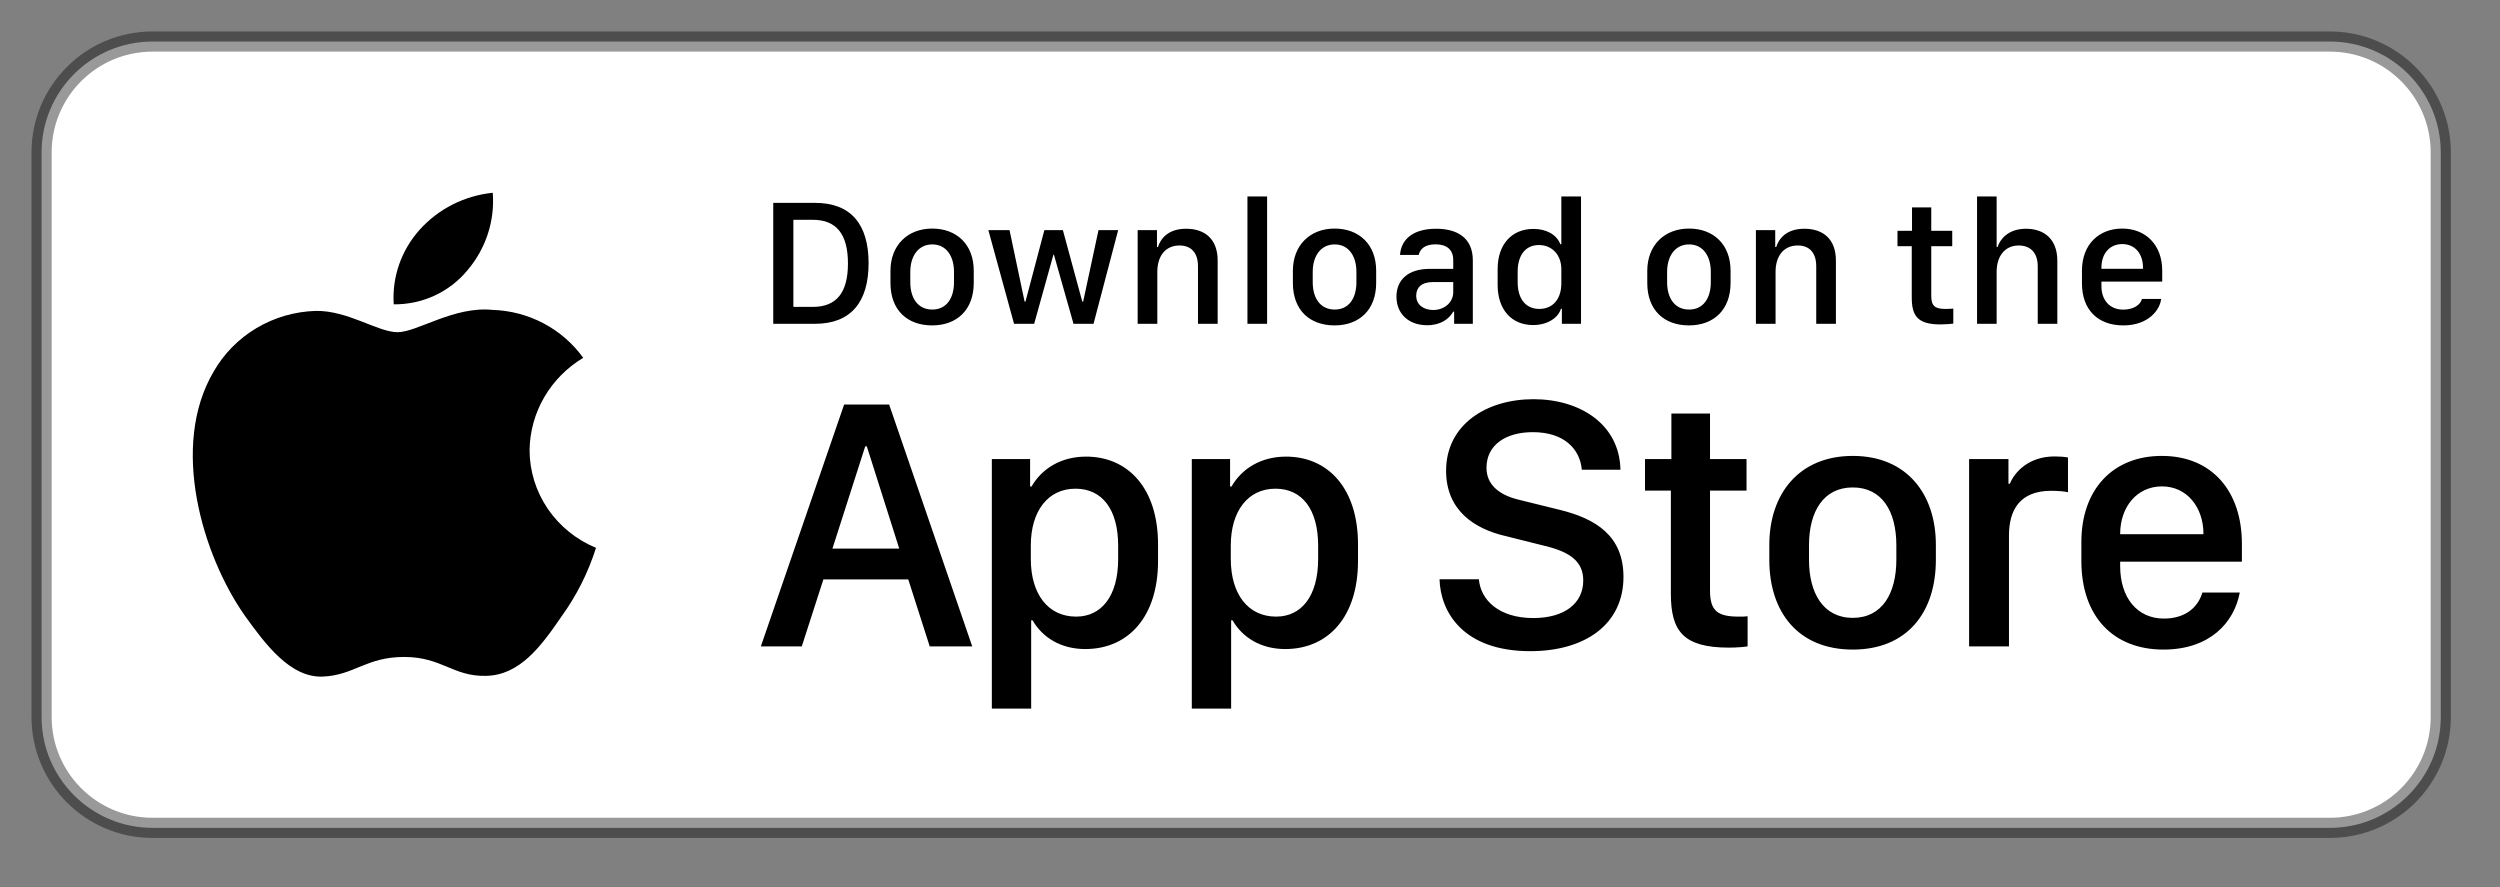
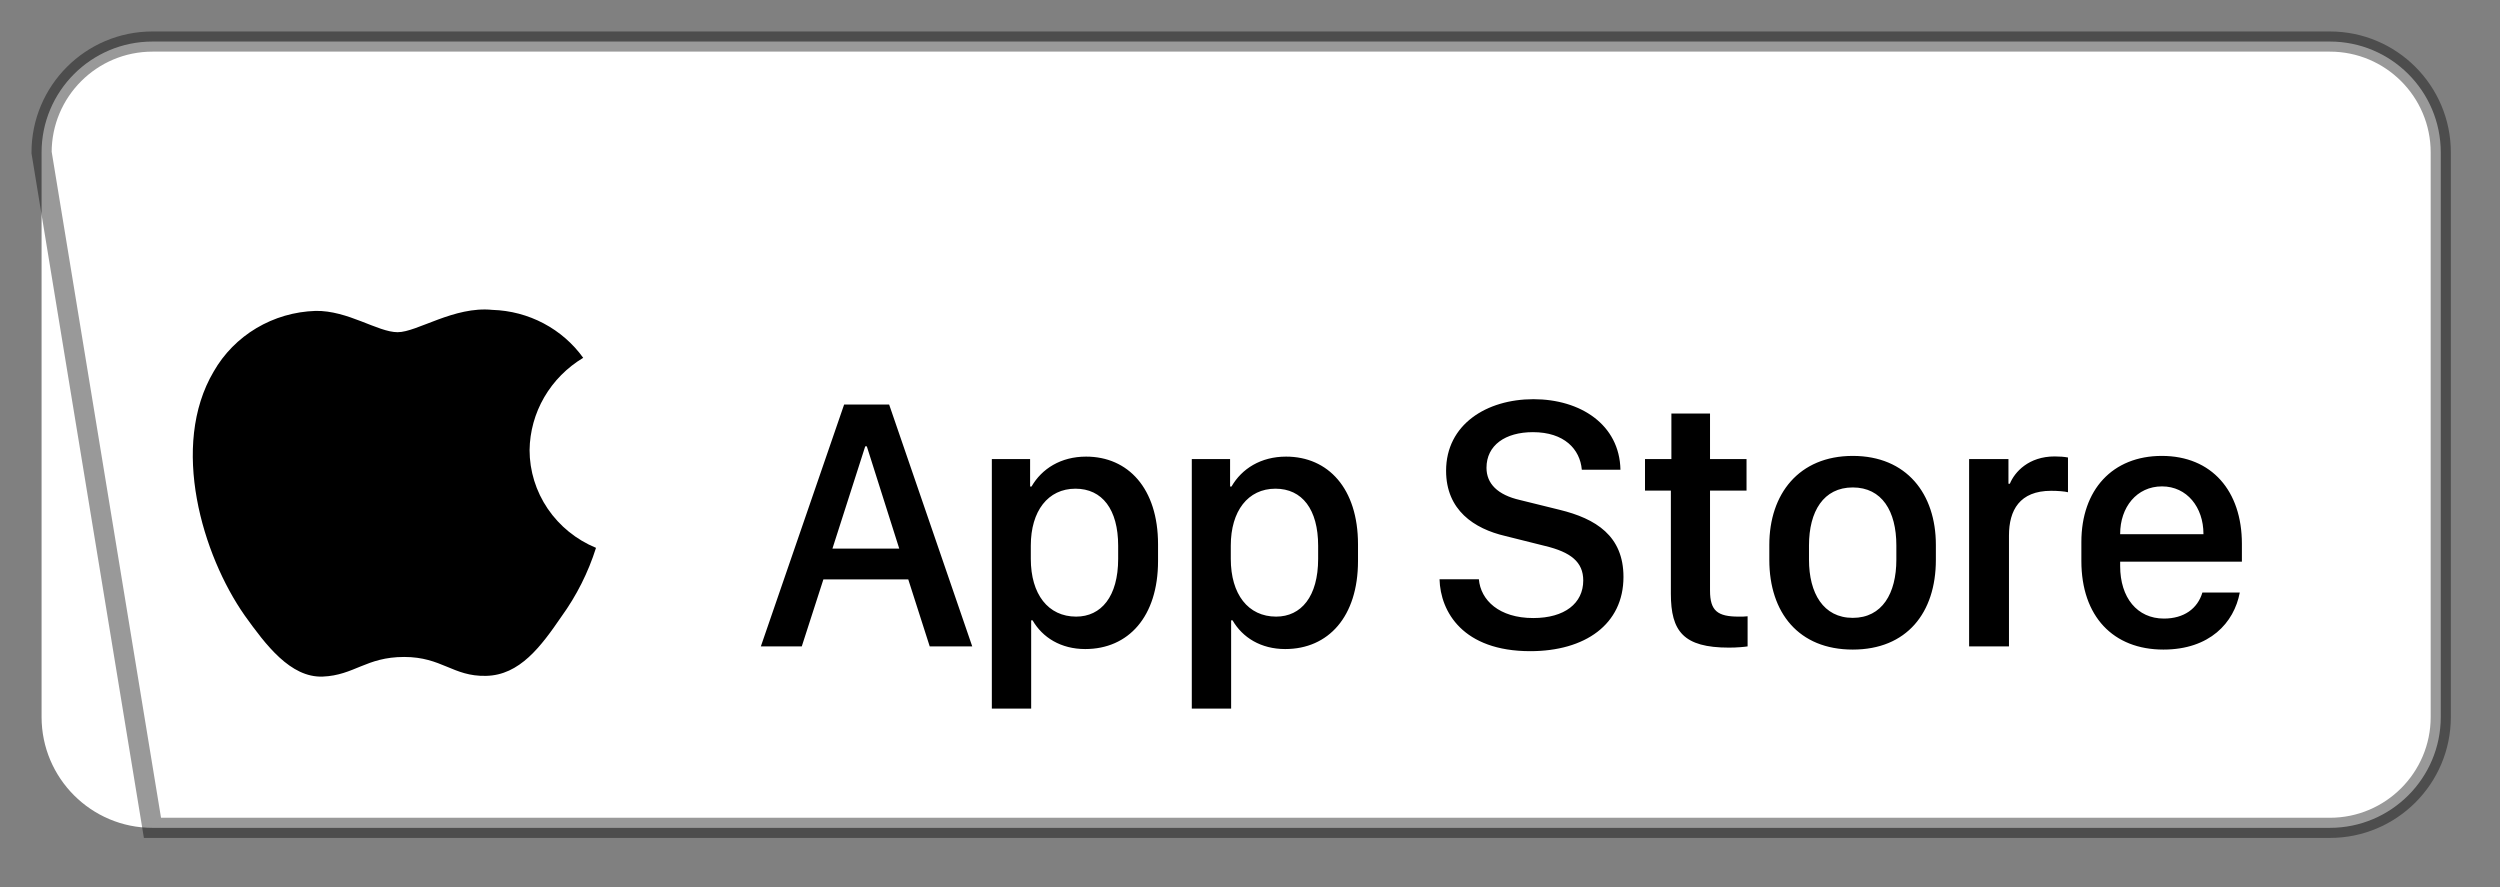
<svg xmlns="http://www.w3.org/2000/svg" width="100%" height="100%" viewBox="0 0 124 44" version="1.1" xml:space="preserve" style="fill-rule:evenodd;clip-rule:evenodd;">
  <rect x="0" y="0" width="124" height="44" fill="#808080" stroke="none" />
  <g transform="matrix(1,0,0,1,-1093.797,-2871.93)">
    <g transform="matrix(1,0,0,1,0,2292)">
      <g transform="matrix(1,0,0,1,711.359,581.491)">
        <path d="M503.5,6L503.5,34C503.5,37.036 501.036,39.5 498,39.5L390,39.5C386.964,39.5 384.5,37.036 384.5,34L384.5,6C384.5,2.964 386.964,0.5 390,0.5L498,0.5C501.036,0.5 503.5,2.964 503.5,6Z" style="fill:white;" />
      </g>
    </g>
    <g transform="matrix(1,0,0,1,0,2292)">
      <g transform="matrix(1,0,0,1,711.359,581.491)">
-         <path d="M503.5,6L503.5,34C503.5,37.036 501.036,39.5 498,39.5L390,39.5C386.964,39.5 384.5,37.036 384.5,34L384.5,6C384.5,2.964 386.964,0.5 390,0.5L498,0.5C501.036,0.5 503.5,2.964 503.5,6Z" style="fill:none;stroke:black;stroke-opacity:0.4;stroke-width:1px;" />
+         <path d="M503.5,6L503.5,34C503.5,37.036 501.036,39.5 498,39.5L390,39.5L384.5,6C384.5,2.964 386.964,0.5 390,0.5L498,0.5C501.036,0.5 503.5,2.964 503.5,6Z" style="fill:none;stroke:black;stroke-opacity:0.4;stroke-width:1px;" />
      </g>
    </g>
    <g transform="matrix(1,0,0,1,0,2292)">
      <g transform="matrix(1,0,0,1,711.359,581.491)">
        <path d="M408.705,20.763C408.717,19.843 408.967,18.941 409.432,18.141C409.897,17.341 410.562,16.669 411.365,16.187C410.855,15.476 410.182,14.891 409.4,14.478C408.618,14.065 407.748,13.836 406.859,13.809C404.964,13.615 403.126,14.916 402.16,14.916C401.175,14.916 399.688,13.828 398.086,13.86C397.05,13.893 396.041,14.187 395.156,14.714C394.271,15.241 393.541,15.983 393.037,16.867C390.854,20.557 392.482,25.981 394.573,28.964C395.62,30.425 396.843,32.056 398.443,31.998C400.009,31.935 400.593,31.024 402.484,31.024C404.356,31.024 404.905,31.998 406.537,31.962C408.218,31.935 409.276,30.494 410.286,29.02C411.038,27.979 411.616,26.829 412,25.612C411.024,25.209 410.191,24.534 409.605,23.672C409.019,22.809 408.706,21.798 408.705,20.763Z" style="fill-rule:nonzero;" />
      </g>
    </g>
    <g transform="matrix(1,0,0,1,0,2292)">
      <g transform="matrix(1,0,0,1,711.359,581.491)">
-         <path d="M405.621,11.847C406.537,10.773 406.988,9.393 406.879,8C405.479,8.144 404.186,8.797 403.258,9.829C402.804,10.334 402.456,10.92 402.235,11.556C402.013,12.192 401.922,12.864 401.967,13.534C402.667,13.541 403.359,13.393 403.992,13.101C404.625,12.808 405.182,12.38 405.621,11.847Z" style="fill-rule:nonzero;" />
-       </g>
+         </g>
    </g>
    <g transform="matrix(1,0,0,1,0,2292)">
      <g transform="matrix(1,0,0,1,711.359,581.491)">
-         <path d="M420.791,8.501L422.861,8.501C424.649,8.501 425.52,9.565 425.52,11.494C425.52,13.423 424.641,14.5 422.861,14.5L420.791,14.5L420.791,8.501ZM421.789,9.341L421.789,13.661L422.751,13.661C423.938,13.661 424.496,12.944 424.496,11.507C424.496,10.062 423.933,9.341 422.751,9.341L421.789,9.341ZM428.675,9.776C429.888,9.776 430.736,10.562 430.736,11.868L430.736,12.47C430.736,13.819 429.888,14.579 428.675,14.579C427.444,14.579 426.605,13.828 426.605,12.474L426.605,11.872C426.605,10.602 427.458,9.776 428.675,9.776ZM428.679,10.562C427.985,10.562 427.589,11.143 427.589,11.92L427.589,12.439C427.589,13.217 427.958,13.793 428.679,13.793C429.391,13.793 429.756,13.221 429.756,12.439L429.756,11.92C429.756,11.143 429.374,10.562 428.679,10.562ZM437.899,9.855L436.677,14.5L435.684,14.5L434.713,11.072L434.687,11.072L433.733,14.5L432.735,14.5L431.461,9.855L432.511,9.855L433.258,13.397L433.302,13.397L434.238,9.855L435.157,9.855L436.119,13.397L436.163,13.397L436.923,9.855L437.899,9.855ZM438.866,14.5L438.866,9.855L439.824,9.855L439.824,10.69L439.872,10.69C439.991,10.325 440.329,9.785 441.27,9.785C442.206,9.785 442.834,10.303 442.834,11.362L442.834,14.5L441.858,14.5L441.858,11.648C441.858,10.94 441.489,10.615 440.94,10.615C440.219,10.615 439.841,11.169 439.841,11.92L439.841,14.5L438.866,14.5ZM444.311,14.5L444.311,8.185L445.286,8.185L445.286,14.5L444.311,14.5ZM448.635,9.776C449.848,9.776 450.696,10.562 450.696,11.868L450.696,12.47C450.696,13.819 449.848,14.579 448.635,14.579C447.404,14.579 446.565,13.828 446.565,12.474L446.565,11.872C446.565,10.602 447.417,9.776 448.635,9.776ZM448.639,10.562C447.945,10.562 447.549,11.143 447.549,11.92L447.549,12.439C447.549,13.217 447.918,13.793 448.639,13.793C449.351,13.793 449.716,13.221 449.716,12.439L449.716,11.92C449.716,11.143 449.333,10.562 448.639,10.562ZM453.223,14.57C452.322,14.57 451.702,14.017 451.702,13.151C451.702,12.329 452.273,11.775 453.346,11.775L454.519,11.775L454.519,11.34C454.519,10.809 454.181,10.558 453.645,10.558C453.117,10.558 452.88,10.778 452.805,11.085L451.878,11.085C451.935,10.308 452.52,9.785 453.675,9.785C454.668,9.785 455.49,10.198 455.49,11.354L455.49,14.5L454.563,14.5L454.563,13.898L454.519,13.898C454.312,14.254 453.908,14.57 453.223,14.57ZM453.526,13.815C454.08,13.815 454.519,13.437 454.519,12.931L454.519,12.43L453.5,12.43C452.933,12.43 452.682,12.716 452.682,13.102C452.682,13.586 453.086,13.815 453.526,13.815ZM458.496,9.793C459.151,9.793 459.652,10.084 459.832,10.554L459.88,10.554L459.88,8.185L460.856,8.185L460.856,14.5L459.907,14.5L459.907,13.757L459.858,13.757C459.718,14.227 459.16,14.562 458.483,14.562C457.415,14.562 456.721,13.801 456.721,12.575L456.721,11.78C456.721,10.554 457.428,9.793 458.496,9.793ZM458.769,10.593C458.118,10.593 457.714,11.077 457.714,11.92L457.714,12.43C457.714,13.278 458.123,13.762 458.791,13.762C459.45,13.762 459.88,13.283 459.88,12.492L459.88,11.789C459.88,11.072 459.41,10.593 458.769,10.593ZM466.213,9.776C467.426,9.776 468.274,10.562 468.274,11.868L468.274,12.47C468.274,13.819 467.426,14.579 466.213,14.579C464.982,14.579 464.143,13.828 464.143,12.474L464.143,11.872C464.143,10.602 464.996,9.776 466.213,9.776ZM466.217,10.562C465.523,10.562 465.127,11.143 465.127,11.92L465.127,12.439C465.127,13.217 465.497,13.793 466.217,13.793C466.929,13.793 467.294,13.221 467.294,12.439L467.294,11.92C467.294,11.143 466.912,10.562 466.217,10.562ZM469.531,14.5L469.531,9.855L470.489,9.855L470.489,10.69L470.537,10.69C470.656,10.325 470.994,9.785 471.935,9.785C472.871,9.785 473.499,10.303 473.499,11.362L473.499,14.5L472.523,14.5L472.523,11.648C472.523,10.94 472.154,10.615 471.605,10.615C470.884,10.615 470.506,11.169 470.506,11.92L470.506,14.5L469.531,14.5ZM477.274,9.886L477.274,8.726L478.228,8.726L478.228,9.886L479.269,9.886L479.269,10.65L478.228,10.65L478.228,13.116C478.228,13.621 478.417,13.762 478.939,13.762C479.071,13.762 479.247,13.753 479.322,13.744L479.322,14.491C479.243,14.504 478.917,14.531 478.698,14.531C477.568,14.531 477.261,14.127 477.261,13.195L477.261,10.65L476.553,10.65L476.553,9.886L477.274,9.886ZM480.5,14.5L480.5,8.185L481.471,8.185L481.471,10.69L481.519,10.69C481.62,10.36 481.998,9.785 482.93,9.785C483.835,9.785 484.481,10.308 484.481,11.367L484.481,14.5L483.51,14.5L483.51,11.652C483.51,10.945 483.119,10.615 482.565,10.615C481.866,10.615 481.471,11.165 481.471,11.92L481.471,14.5L480.5,14.5ZM487.755,14.579C486.489,14.579 485.703,13.801 485.703,12.492L485.703,11.863C485.703,10.545 486.564,9.776 487.698,9.776C488.862,9.776 489.684,10.585 489.684,11.863L489.684,12.408L486.669,12.408L486.669,12.637C486.669,13.305 487.065,13.797 487.75,13.797C488.26,13.797 488.612,13.555 488.678,13.265L489.631,13.265C489.574,13.801 489.007,14.579 487.755,14.579ZM486.669,11.771L488.73,11.771L488.73,11.71C488.73,11.011 488.322,10.545 487.702,10.545C487.083,10.545 486.669,11.011 486.669,11.71L486.669,11.771Z" style="fill-rule:nonzero;" />
-       </g>
+         </g>
    </g>
    <g transform="matrix(1,0,0,1,0,2292)">
      <g transform="matrix(1,0,0,1,711.359,581.491)">
        <path d="M422.206,30.5L420.176,30.5L424.307,18.503L426.539,18.503L430.661,30.5L428.552,30.5L427.488,27.178L423.278,27.178L422.206,30.5ZM425.432,20.577L425.353,20.577L423.727,25.648L427.04,25.648L425.432,20.577ZM436.264,30.632C435.06,30.632 434.146,30.061 433.654,29.208L433.584,29.208L433.584,33.585L431.633,33.585L431.633,21.21L433.531,21.21L433.531,22.572L433.601,22.572C434.111,21.685 435.06,21.087 436.308,21.087C438.391,21.087 439.877,22.66 439.877,25.438L439.877,26.264C439.877,29.023 438.409,30.632 436.264,30.632ZM435.816,29.023C437.055,29.023 437.899,28.03 437.899,26.158L437.899,25.508C437.899,23.706 437.108,22.678 435.781,22.678C434.419,22.678 433.566,23.785 433.566,25.499L433.566,26.158C433.566,27.916 434.427,29.023 435.816,29.023ZM446.183,30.632C444.979,30.632 444.065,30.061 443.573,29.208L443.502,29.208L443.502,33.585L441.551,33.585L441.551,21.21L443.45,21.21L443.45,22.572L443.52,22.572C444.03,21.685 444.979,21.087 446.227,21.087C448.31,21.087 449.795,22.66 449.795,25.438L449.795,26.264C449.795,29.023 448.328,30.632 446.183,30.632ZM445.735,29.023C446.974,29.023 447.818,28.03 447.818,26.158L447.818,25.508C447.818,23.706 447.027,22.678 445.7,22.678C444.337,22.678 443.485,23.785 443.485,25.499L443.485,26.158C443.485,27.916 444.346,29.023 445.735,29.023ZM453.839,27.169L455.79,27.169C455.878,28.206 456.792,29.094 458.488,29.094C460.044,29.094 460.967,28.364 460.967,27.23C460.967,26.316 460.351,25.824 459.068,25.517L457.099,25.024C455.553,24.664 454.164,23.741 454.164,21.79C454.164,19.496 456.168,18.239 458.497,18.239C460.826,18.239 462.768,19.496 462.812,21.737L460.896,21.737C460.808,20.718 460.026,19.874 458.471,19.874C457.099,19.874 456.168,20.524 456.168,21.641C456.168,22.423 456.713,22.985 457.829,23.24L459.789,23.724C461.591,24.163 462.962,25.016 462.962,27.055C462.962,29.41 461.055,30.737 458.339,30.737C454.999,30.737 453.883,28.786 453.839,27.169ZM465.339,21.21L465.339,18.951L467.255,18.951L467.255,21.21L469.066,21.21L469.066,22.774L467.255,22.774L467.255,27.731C467.255,28.742 467.633,29.023 468.679,29.023C468.846,29.023 469.004,29.023 469.119,29.006L469.119,30.5C468.961,30.526 468.591,30.561 468.196,30.561C465.937,30.561 465.313,29.753 465.313,27.89L465.313,22.774L464.03,22.774L464.03,21.21L465.339,21.21ZM474.335,21.052C477.007,21.052 478.457,22.933 478.457,25.464L478.457,26.211C478.457,28.83 477.016,30.658 474.335,30.658C471.655,30.658 470.196,28.83 470.196,26.211L470.196,25.464C470.196,22.941 471.663,21.052 474.335,21.052ZM474.335,22.616C472.885,22.616 472.164,23.803 472.164,25.49L472.164,26.202C472.164,27.863 472.876,29.085 474.335,29.085C475.794,29.085 476.497,27.872 476.497,26.202L476.497,25.49C476.497,23.794 475.785,22.616 474.335,22.616ZM480.106,30.5L480.106,21.21L482.057,21.21L482.057,22.432L482.127,22.432C482.364,21.852 483.059,21.078 484.351,21.078C484.606,21.078 484.825,21.096 485.01,21.131L485.01,22.854C484.843,22.81 484.5,22.783 484.175,22.783C482.61,22.783 482.083,23.75 482.083,24.998L482.083,30.5L480.106,30.5ZM489.743,30.658C487.256,30.658 485.674,29.015 485.674,26.264L485.674,25.323C485.674,22.73 487.22,21.052 489.664,21.052C492.142,21.052 493.636,22.792 493.636,25.411L493.636,26.299L487.598,26.299L487.598,26.519C487.598,28.083 488.442,29.12 489.769,29.12C490.762,29.12 491.439,28.628 491.677,27.828L493.531,27.828C493.25,29.331 492.037,30.658 489.743,30.658ZM487.598,24.936L491.729,24.936L491.729,24.919C491.729,23.601 490.912,22.564 489.673,22.564C488.416,22.564 487.598,23.601 487.598,24.919L487.598,24.936Z" style="fill-rule:nonzero;" />
      </g>
    </g>
  </g>
</svg>